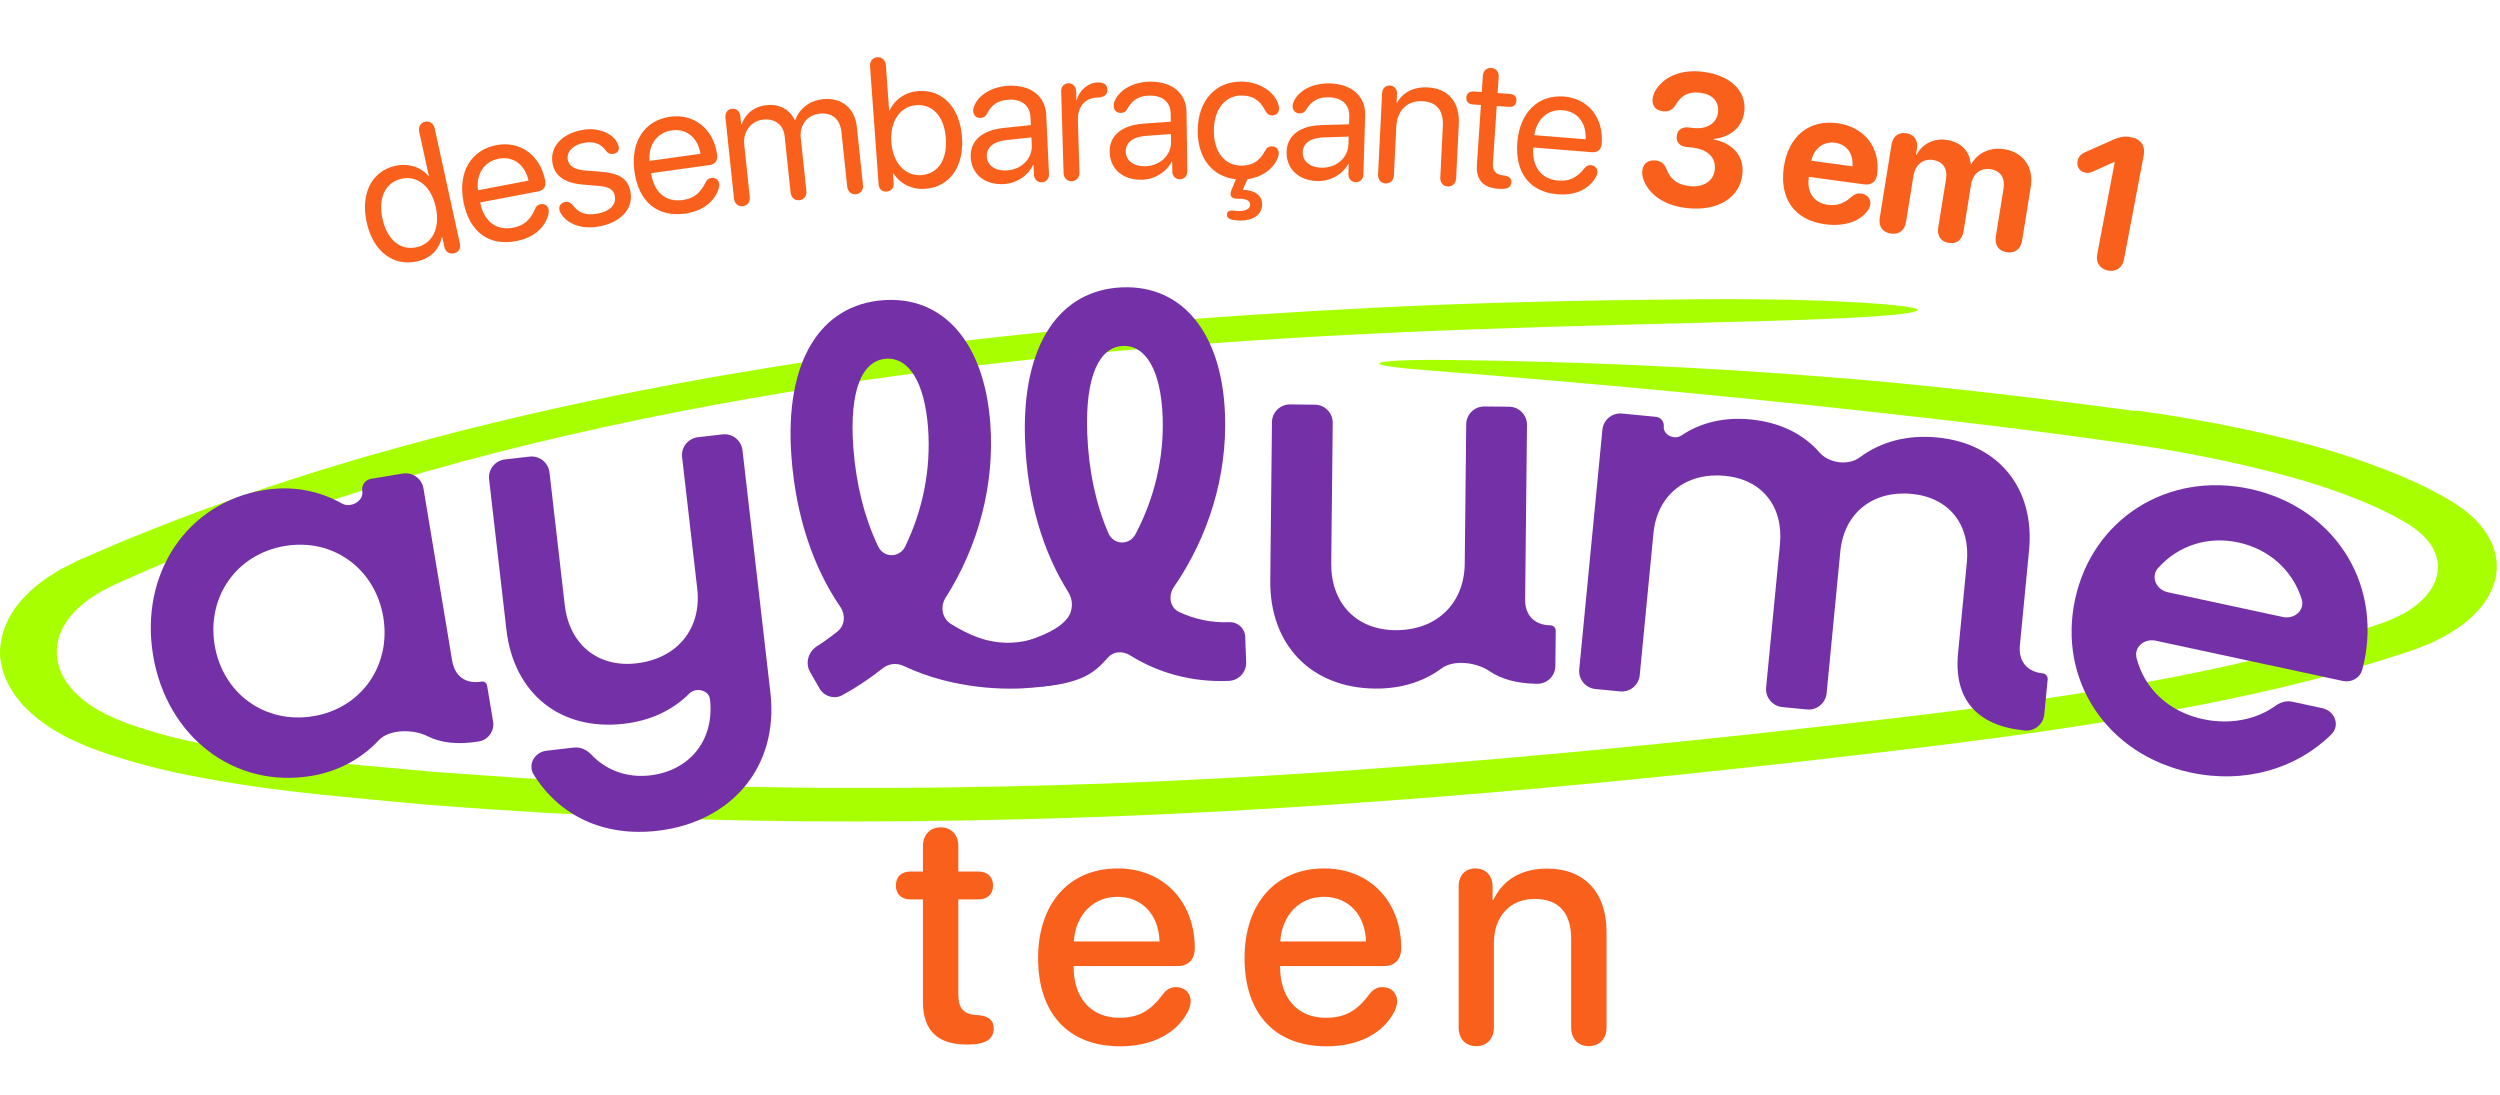
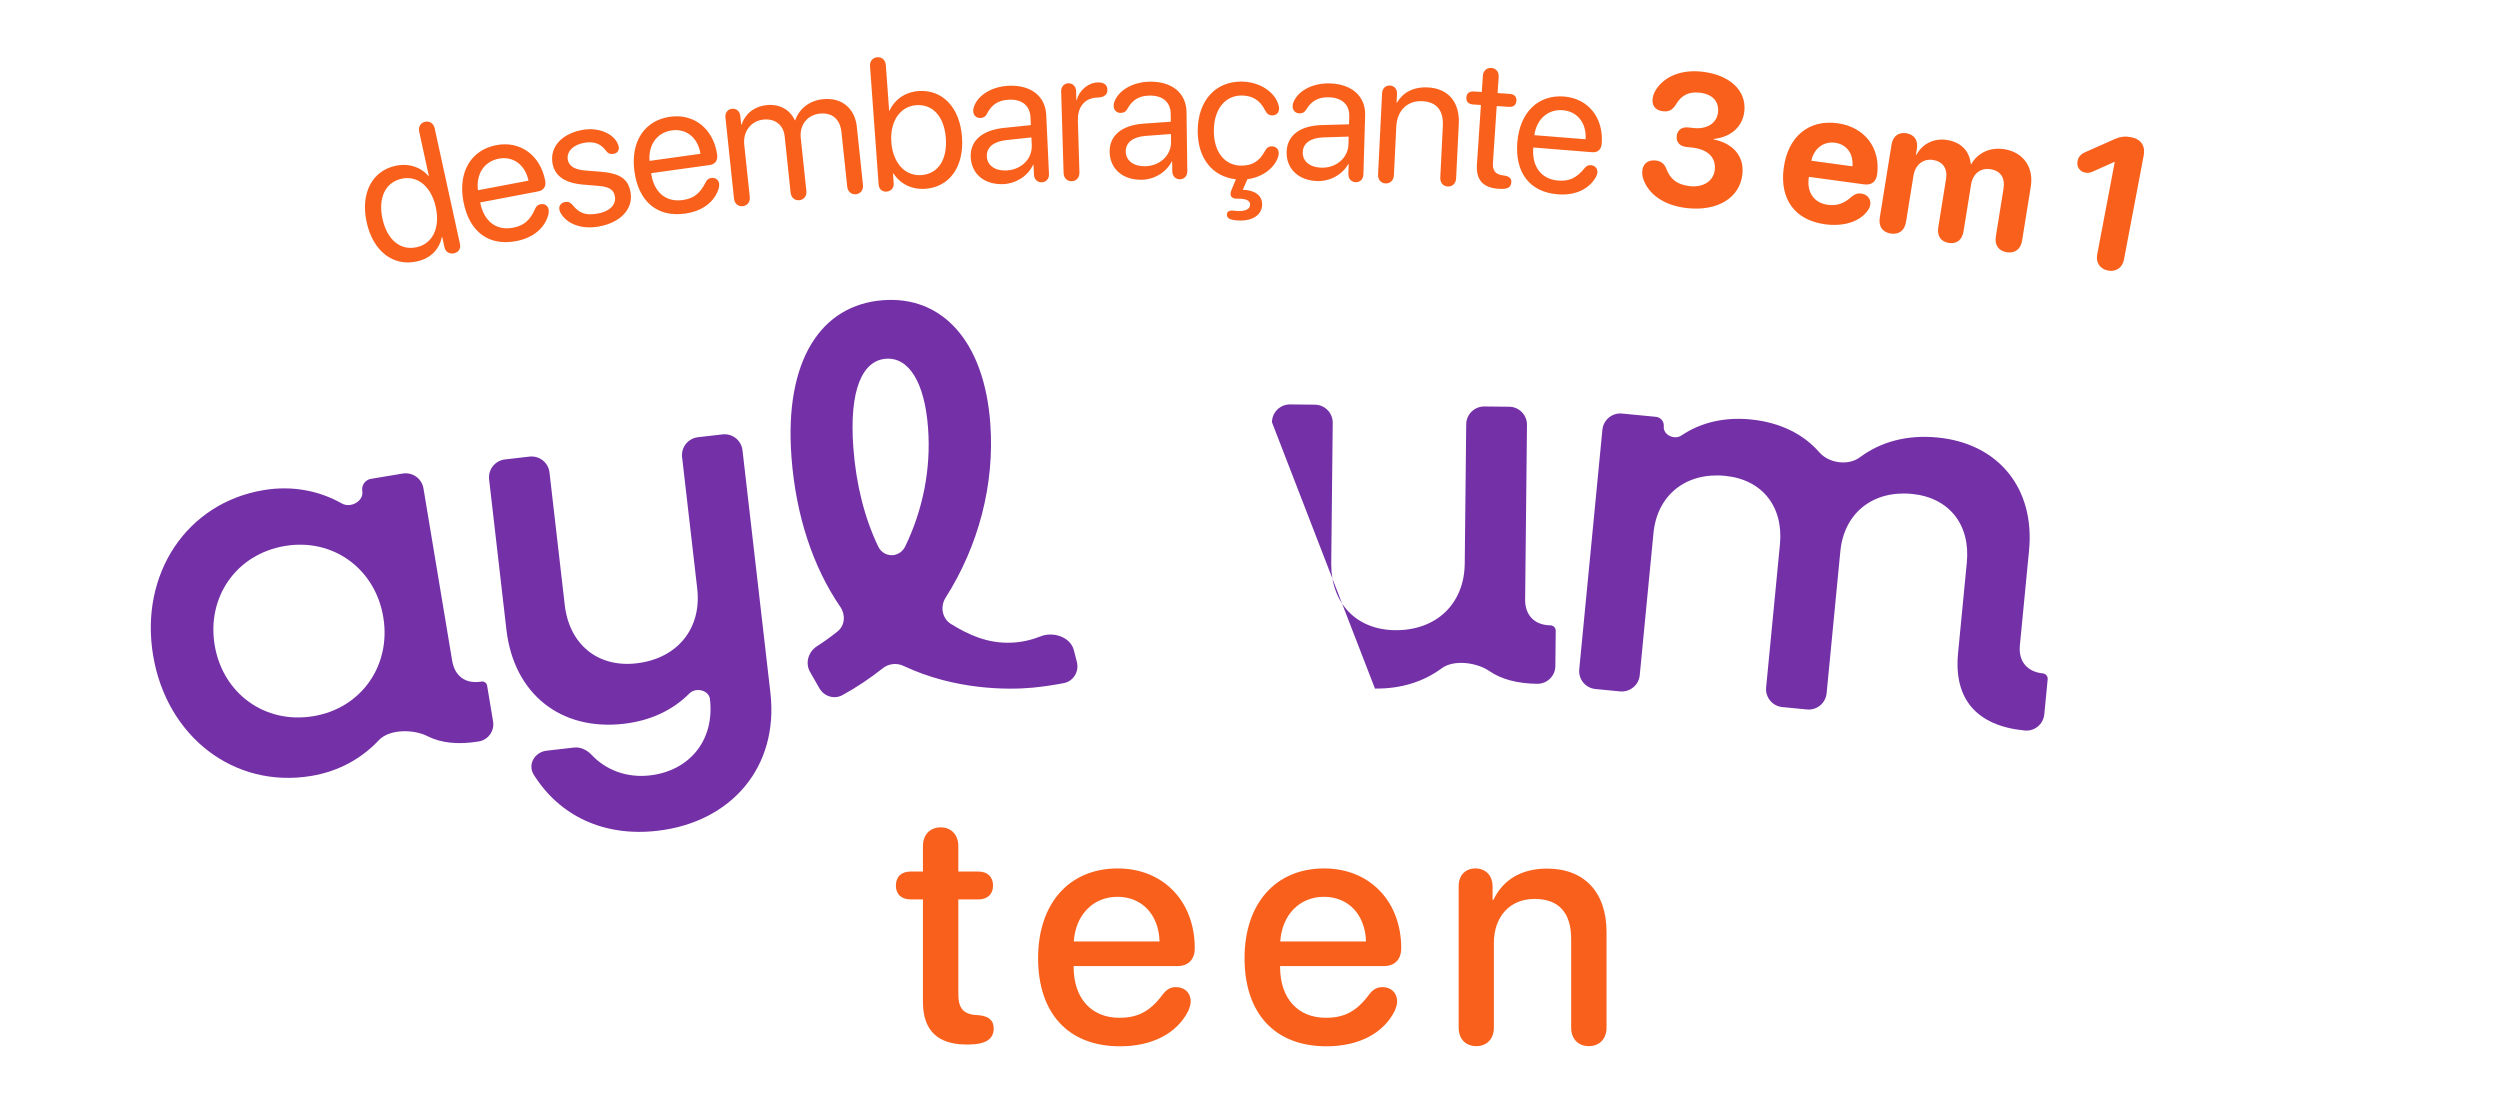
<svg xmlns="http://www.w3.org/2000/svg" fill="none" viewBox="0 0 630 276" height="276" width="630">
-   <path fill="#A7FF00" d="M538.389 103.456C551.007 105.162 563.339 107.472 575.247 110.358C587.537 113.267 599.025 117.133 609.367 121.841C611.991 123.085 614.496 124.405 616.872 125.796L617.778 126.315L618.71 126.94L620.552 128.201C621.741 129.058 622.718 130.01 623.767 130.923C627.485 134.721 629.349 138.997 629.169 143.322C628.99 147.648 626.775 151.871 622.746 155.569L622.02 156.259L621.181 156.911L619.485 158.204C618.263 159.023 616.964 159.815 615.619 160.569L613.467 161.627C612.767 161.989 612.018 162.32 611.228 162.619C609.769 163.215 608.257 163.77 606.697 164.282C583.117 172.159 557.388 177.518 531.663 181.712C514.48 184.538 497.122 186.805 479.802 188.893C471.141 189.941 462.474 190.905 453.811 191.915C445.138 192.897 436.435 193.805 427.749 194.754C392.946 198.404 357.883 201.442 322.593 203.598C287.258 205.808 251.734 206.947 216.178 207.009C180.517 207.071 144.895 205.709 109.583 202.935C106.853 202.764 104.154 202.466 101.441 202.225L93.313 201.456C87.894 200.929 82.486 200.456 77.061 199.817C65.952 198.64 55.044 196.938 44.453 194.73C39.021 193.555 33.76 192.148 28.717 190.521C27.449 190.106 26.181 189.692 24.953 189.232C23.662 188.792 22.419 188.308 21.232 187.785L17.511 186.144C16.353 185.542 15.255 184.9 14.136 184.275C13.012 183.65 11.981 182.975 11.053 182.258C10.038 181.578 9.115 180.858 8.289 180.103C7.474 179.344 6.643 178.59 5.867 177.822L3.916 175.409C1.581 172.14 0.26 168.673 0.009 165.156C-0.102 161.649 0.834 158.156 2.78 154.82C4.784 151.487 7.84 148.382 11.805 145.649L14.9 143.665C16.031 143.062 17.206 142.482 18.367 141.895C18.94 141.617 19.555 141.28 20.095 141.055L21.735 140.348L25.014 138.935C27.205 137.998 29.372 137.041 31.585 136.12L38.308 133.422C47.265 129.818 56.563 126.497 65.95 123.269C70.707 121.716 75.45 120.146 80.259 118.647L87.525 116.45L91.157 115.352L94.843 114.312C114.45 108.736 134.651 103.835 155.333 99.634C175.983 95.46 197.021 91.909 218.356 88.994C260.975 83.159 304.411 79.606 347.916 77.47C374.174 76.159 400.757 75.645 426.714 75.418C451.58 75.221 467.674 75.941 477.649 76.939C484.912 77.667 484.89 78.471 478.672 79.182C472.455 79.892 460.039 80.491 442.511 80.961C420.329 81.547 396.115 82.126 373.246 82.926C320.625 84.773 268.208 88.532 217.413 95.887C166.714 103.243 117.565 114.182 73.313 129.548C61.149 133.818 49.152 138.512 37.646 143.452C34.798 144.707 31.956 145.958 29.121 147.207C27.824 147.819 26.806 148.394 25.62 148.976C24.524 149.582 23.605 150.273 22.569 150.904C18.808 153.577 16.223 156.704 15.023 160.035C14.129 162.672 14.084 165.377 14.89 168.024L15.234 169.01C15.32 169.342 15.459 169.669 15.649 169.987L16.73 171.903L18.199 173.734L18.564 174.193L19.032 174.62L19.959 175.478C20.27 175.763 20.559 176.057 20.884 176.338L21.994 177.125C22.685 177.671 23.453 178.186 24.29 178.665L26.826 180.091L29.68 181.332C30.677 181.774 31.726 182.179 32.819 182.543C33.902 182.95 35.055 183.305 36.185 183.677C38.462 184.41 40.831 185.069 43.23 185.702C53.197 188.132 63.608 189.95 74.28 191.126C85.119 192.455 96.377 193.264 107.432 194.333C112.992 194.806 118.591 195.14 124.168 195.55L132.542 196.137C135.338 196.31 138.146 196.428 140.948 196.576L157.765 197.417L174.628 197.955C177.439 198.034 180.245 198.163 183.06 198.201L191.504 198.328C197.134 198.393 202.758 198.545 208.389 198.547C219.653 198.534 230.911 198.605 242.167 198.376C309.137 197.466 376.133 192.007 442.238 184.914C471.715 181.671 501.244 178.467 529.735 173.814C543.938 171.523 557.865 168.729 571.43 165.451C574.76 164.585 578.147 163.779 581.401 162.838C583.038 162.378 584.692 161.933 586.317 161.461L591.14 159.997C592.763 159.522 594.336 159.003 595.901 158.477C597.451 157.957 599.087 157.433 600.569 156.917C601.866 156.446 603.101 155.923 604.263 155.352C604.86 155.078 605.428 154.785 605.964 154.475L607.516 153.514C611.494 150.823 613.863 147.507 614.294 144.028C614.526 142.303 614.245 140.568 613.463 138.894C613.37 138.685 613.304 138.472 613.194 138.266L612.798 137.66C612.515 137.261 612.332 136.838 611.985 136.455L610.965 135.298C610.61 134.916 610.21 134.548 609.769 134.195C608.933 133.468 608 132.776 606.977 132.127C605.829 131.446 604.587 130.74 603.354 130.065C600.784 128.724 598.078 127.466 595.248 126.298C589.448 123.934 583.29 121.854 576.845 120.082C563.653 116.513 549.832 113.717 535.604 111.738C521.089 109.664 506.492 107.772 491.814 106.06C468.391 103.351 445.553 100.92 423.551 98.836C412.554 97.779 401.766 96.816 391.228 95.91C380.699 94.963 370.405 94.153 360.405 93.37C351.202 92.683 346.925 92.005 347.658 91.488C348.388 90.994 354.141 90.595 364.967 90.715C396.598 91.058 428.164 92.462 459.492 94.921C472.554 95.897 485.694 97.243 498.833 98.711C511.969 100.191 525.096 101.829 538.093 103.574C538.186 103.533 538.276 103.496 538.389 103.456Z" />
  <path fill="#F8601C" d="M105.013 65.891C99.073 67.191 93.997 63.322 92.398 56.013C90.799 48.704 93.772 43.074 99.645 41.788C102.986 41.057 106.034 42.105 107.983 44.357L108.073 44.337L105.635 33.195C105.365 31.962 105.986 30.934 107.129 30.683C108.273 30.433 109.266 31.109 109.536 32.342L115.918 61.508C116.163 62.629 115.55 63.586 114.429 63.831C113.331 64.071 112.267 63.505 112.017 62.362L111.433 59.694L111.366 59.709C110.697 62.768 108.668 65.092 105.013 65.891ZM105.003 62.299C109.016 61.421 110.96 57.425 109.817 52.201C108.679 47 105.239 44.159 101.226 45.037C97.1 45.94 95.236 49.871 96.388 55.14C97.546 60.431 100.878 63.202 105.003 62.299ZM130.057 60.763C123.136 62.081 118.229 58.39 116.786 50.815C115.379 43.42 118.631 37.802 125.101 36.57C131.098 35.428 136.168 39.112 137.391 45.537C137.661 46.957 137.013 47.968 135.66 48.226L121.006 51.016C121.908 55.75 125.058 58.187 129.252 57.389C132.047 56.857 133.572 55.538 134.891 52.531C135.19 51.89 135.598 51.578 136.206 51.462C137.243 51.265 138.071 51.808 138.268 52.845C138.328 53.161 138.293 53.588 138.194 54.051C137.289 57.517 134.341 59.947 130.057 60.763ZM120.445 47.946L133.183 45.52C132.32 41.48 129.311 39.296 125.681 39.987C122.029 40.682 119.925 43.863 120.445 47.946ZM150.69 57.116C146.5 57.804 142.908 56.463 141.292 53.705C141.101 53.388 141.007 53.101 140.959 52.806C140.788 51.765 141.461 51.05 142.48 50.882C143.182 50.767 143.808 51.036 144.395 51.777C145.911 53.645 147.467 54.343 150.479 53.848C153.491 53.353 155.313 51.705 154.953 49.508C154.674 47.81 153.551 47.064 150.794 46.843L147.044 46.528C142.307 46.143 139.757 44.352 139.214 41.046C138.541 36.947 141.684 33.571 147.006 32.697C150.878 32.061 154.677 33.669 155.754 36.4C155.836 36.619 155.889 36.796 155.918 36.977C156.071 37.906 155.582 38.614 154.631 38.77C153.861 38.897 153.277 38.737 152.713 37.992C151.37 36.189 149.712 35.578 147.311 35.972C144.48 36.437 142.744 38.187 143.075 40.203C143.343 41.833 144.797 42.757 147.483 42.967L151.134 43.252C156.246 43.645 158.34 45.069 158.909 48.533C159.601 52.745 156.284 56.197 150.69 57.116ZM172.637 53.827C165.659 54.797 160.942 50.864 159.88 43.227C158.844 35.771 162.373 30.322 168.897 29.416C174.944 28.576 179.823 32.508 180.723 38.986C180.922 40.419 180.224 41.396 178.86 41.586L164.085 43.639C164.748 48.412 167.773 51.004 172.001 50.416C174.82 50.025 176.408 48.785 177.877 45.846C178.207 45.221 178.63 44.931 179.244 44.846C180.289 44.7 181.089 45.284 181.234 46.33C181.278 46.648 181.221 47.073 181.099 47.53C180.022 50.947 176.956 53.227 172.637 53.827ZM163.678 40.544L176.521 38.76C175.862 34.681 172.966 32.349 169.306 32.858C165.624 33.369 163.363 36.441 163.678 40.544ZM187.179 51.958C185.969 52.086 185.097 51.255 184.969 50.045L182.813 29.619C182.688 28.433 183.377 27.529 184.472 27.413C185.568 27.298 186.43 28.037 186.556 29.224L186.787 31.415L186.878 31.405C187.732 28.777 189.973 26.833 193.168 26.495C196.408 26.153 198.978 27.544 200.309 30.311L200.4 30.301C201.425 27.331 204.031 25.349 207.363 24.997C212.065 24.501 215.423 27.238 215.919 31.94L217.468 46.615C217.596 47.824 216.916 48.819 215.707 48.947C214.497 49.075 213.625 48.243 213.497 47.034L212.044 33.272C211.702 30.031 209.697 28.305 206.57 28.634C203.421 28.967 201.453 31.529 201.792 34.746L203.204 48.12C203.332 49.33 202.652 50.325 201.443 50.453C200.233 50.58 199.361 49.749 199.233 48.54L197.735 34.344C197.433 31.491 195.319 29.822 192.375 30.133C189.225 30.465 187.203 33.171 187.55 36.458L188.94 49.626C189.068 50.836 188.388 51.831 187.179 51.958ZM223.408 48.286C222.286 48.368 221.497 47.643 221.412 46.475L219.247 16.697C219.155 15.438 219.916 14.509 221.083 14.424C222.251 14.339 223.138 15.149 223.229 16.408L224.065 27.898L224.157 27.891C225.469 25.058 228.117 23.185 231.482 22.941C237.479 22.504 241.883 27.062 242.426 34.524C242.97 42.009 239.293 47.131 233.204 47.574C229.725 47.827 226.878 46.331 225.122 43.698L225.03 43.704L225.212 46.199C225.295 47.344 224.552 48.203 223.408 48.286ZM232.171 44.128C236.383 43.822 238.747 40.268 238.351 34.82C237.958 29.419 235.101 26.198 230.89 26.504C226.861 26.797 224.234 30.532 224.618 35.819C225.004 41.129 228.143 44.421 232.171 44.128ZM252.882 46.392C248.136 46.613 244.817 43.896 244.617 39.609C244.427 35.529 247.449 32.815 252.935 32.238L259.772 31.529L259.679 29.535C259.543 26.623 257.537 24.971 254.236 25.125C251.645 25.245 249.924 26.267 248.704 28.69C248.368 29.372 247.855 29.695 247.098 29.73C246.067 29.778 245.3 29.101 245.25 28.024C245.226 27.519 245.36 26.939 245.654 26.351C246.885 23.674 250.29 21.793 254.164 21.613C259.758 21.352 263.429 24.214 263.65 28.96L264.342 43.838C264.397 45.03 263.656 45.891 262.556 45.942C261.433 45.995 260.615 45.206 260.559 44.014L260.443 41.515L260.351 41.519C259.057 44.313 256.091 46.243 252.882 46.392ZM253.618 42.958C257.378 42.783 260.166 40.011 260.006 36.573L259.916 34.624L253.538 35.312C250.338 35.667 248.57 37.174 248.675 39.42C248.78 41.69 250.752 43.091 253.618 42.958ZM270.083 45.669C268.914 45.704 268.062 44.857 268.024 43.595L267.413 23.065C267.377 21.872 268.132 21.023 269.233 20.99C270.335 20.957 271.139 21.76 271.175 22.953L271.243 25.246L271.335 25.244C271.949 22.746 274.234 20.841 276.62 20.77C277.492 20.744 278.117 20.932 278.518 21.287C278.872 21.598 279.046 22.052 279.062 22.603C279.081 23.222 278.888 23.687 278.485 24.02C278.082 24.377 277.467 24.556 276.596 24.582C272.994 24.689 271.535 27.327 271.625 30.378L272.016 43.476C272.053 44.738 271.253 45.634 270.083 45.669ZM287.664 45.302C282.914 45.365 279.686 42.54 279.628 38.248C279.574 34.164 282.683 31.552 288.186 31.157L295.042 30.675L295.015 28.678C294.976 25.764 293.025 24.046 289.721 24.09C287.128 24.125 285.374 25.089 284.074 27.471C283.716 28.141 283.192 28.447 282.435 28.457C281.402 28.47 280.659 27.769 280.644 26.69C280.637 26.186 280.79 25.61 281.104 25.032C282.423 22.398 285.888 20.63 289.766 20.578C295.365 20.503 298.939 23.485 299.003 28.235L299.202 43.128C299.218 44.321 298.449 45.157 297.348 45.172C296.223 45.187 295.432 44.371 295.416 43.178L295.382 40.677L295.291 40.678C293.904 43.428 290.876 45.259 287.664 45.302ZM288.513 41.894C292.277 41.843 295.156 39.165 295.11 35.723L295.083 33.773L288.686 34.248C285.477 34.498 283.66 35.945 283.69 38.194C283.72 40.466 285.645 41.932 288.513 41.894ZM312.65 55.578C311.87 55.57 311.228 55.518 310.724 55.422C309.647 55.228 309.17 54.787 309.176 54.076C309.182 53.433 309.668 53.048 310.448 53.055C310.953 53.06 311.411 53.179 312.099 53.186C313.981 53.203 315.019 52.64 315.03 51.561C315.039 50.574 314.08 50.083 312.129 50.065L311.509 50.059C310.66 50.051 310.091 49.563 310.098 48.875C310.101 48.554 310.172 48.279 310.337 47.867L311.441 45.17C305.549 44.54 301.76 39.891 301.827 32.846C301.899 25.342 306.305 20.495 312.914 20.558C317.412 20.601 321.312 23.185 322.199 26.499C322.287 26.798 322.331 27.096 322.328 27.349C322.318 28.405 321.646 29.087 320.613 29.077C319.741 29.069 319.263 28.697 318.722 27.659C317.482 25.283 315.681 24.096 312.927 24.07C308.773 24.03 305.94 27.492 305.89 32.839C305.837 38.323 308.651 41.701 312.759 41.74C315.627 41.767 317.383 40.544 318.644 38.261C319.228 37.188 319.667 36.871 320.539 36.879C321.572 36.889 322.254 37.607 322.244 38.64C322.241 38.938 322.169 39.282 322.051 39.648C321.014 42.529 317.987 44.681 314.356 45.151L313.183 47.825C316.166 47.9 318.081 49.203 318.059 51.544C318.034 54.16 315.634 55.606 312.65 55.578ZM331.956 45.625C327.208 45.484 324.104 42.523 324.231 38.233C324.352 34.15 327.57 31.674 333.085 31.515L339.956 31.328L340.015 29.332C340.101 26.419 338.225 24.619 334.922 24.521C332.33 24.445 330.536 25.333 329.135 27.656C328.749 28.311 328.212 28.593 327.455 28.571C326.423 28.54 325.71 27.807 325.742 26.729C325.757 26.225 325.934 25.656 326.272 25.092C327.703 22.517 331.241 20.899 335.118 21.014C340.715 21.18 344.158 24.312 344.017 29.06L343.577 43.948C343.542 45.141 342.738 45.944 341.637 45.911C340.513 45.878 339.757 45.029 339.792 43.836L339.866 41.336L339.775 41.333C338.272 44.021 335.168 45.72 331.956 45.625ZM332.951 42.256C336.713 42.367 339.705 39.816 339.806 36.375L339.864 34.425L333.452 34.626C330.235 34.737 328.358 36.105 328.291 38.353C328.224 40.624 330.084 42.172 332.951 42.256ZM349.161 46.224C347.992 46.167 347.21 45.255 347.272 43.994L348.286 23.48C348.345 22.288 349.165 21.501 350.265 21.555C351.366 21.61 352.104 22.474 352.045 23.665L351.936 25.866L352.028 25.87C353.484 23.369 356.11 21.844 359.801 22.027C365.027 22.285 367.886 25.804 367.618 31.213L366.939 44.966C366.877 46.227 366.008 47.057 364.839 46.999C363.67 46.941 362.888 46.029 362.951 44.769L363.595 31.727C363.785 27.876 362.079 25.678 358.411 25.497C354.652 25.311 352.068 27.848 351.869 31.883L351.261 44.191C351.198 45.452 350.33 46.282 349.161 46.224ZM372.181 41.503L373.19 26.459L371.198 26.325C370.053 26.249 369.452 25.61 369.522 24.557C369.591 23.527 370.272 22.974 371.417 23.051L373.409 23.184L373.682 19.109C373.767 17.849 374.649 17.035 375.817 17.113C376.985 17.191 377.751 18.116 377.667 19.376L377.393 23.452L380.462 23.657C381.607 23.734 382.208 24.372 382.139 25.403C382.068 26.456 381.387 27.008 380.242 26.932L377.174 26.726L376.224 40.9C376.089 42.915 376.734 43.924 378.717 44.195L379.059 44.241C380.358 44.42 380.918 44.986 380.855 45.925C380.774 47.139 380.044 47.734 377.823 47.585L377.571 47.568C373.724 47.31 371.927 45.304 372.181 41.503ZM392.526 48.966C385.503 48.403 381.749 43.543 382.365 35.857C382.967 28.354 387.592 23.798 394.157 24.324C400.242 24.812 404.155 29.708 403.632 36.227C403.516 37.668 402.623 38.472 401.251 38.362L386.381 37.169C385.996 41.973 388.388 45.158 392.643 45.499C395.48 45.727 397.299 44.859 399.368 42.309C399.826 41.77 400.302 41.578 400.92 41.627C401.972 41.712 402.626 42.455 402.542 43.507C402.516 43.827 402.368 44.23 402.151 44.65C400.359 47.752 396.873 49.315 392.526 48.966ZM386.654 34.06L399.578 35.096C399.817 30.971 397.495 28.068 393.812 27.773C390.106 27.476 387.234 29.985 386.654 34.06ZM425.191 52.448C418.916 51.771 415.353 48.64 414.151 45.233C413.868 44.44 413.787 43.693 413.86 43.008C414.053 41.229 415.314 40.234 417.208 40.438C418.577 40.586 419.385 41.227 419.934 42.556C420.849 44.986 422.481 46.547 425.903 46.916C429.28 47.28 431.819 45.569 432.115 42.831C432.482 39.639 430.324 37.606 426.331 37.175L424.894 37.02C423.228 36.84 422.376 35.756 422.536 34.273C422.691 32.835 423.757 31.935 425.423 32.114L426.769 32.26C430.215 32.632 432.652 31.002 432.943 28.309C433.229 25.663 431.638 23.714 428.307 23.354C425.524 23.054 423.71 24.035 422.386 26.247C421.466 27.717 420.606 28.202 419.054 28.034C417.137 27.827 416.277 26.604 416.457 24.938C416.54 24.162 416.771 23.518 417.197 22.779C419.005 19.719 423.037 17.431 428.856 18.058C435.815 18.809 440.143 22.762 439.574 28.032C439.124 32.208 435.839 34.623 431.874 35.004L431.86 35.14C436.716 36.126 439.577 39.343 439.087 43.884C438.442 49.862 432.835 53.273 425.191 52.448ZM459.888 56.513C452.27 55.476 448.431 50.159 449.504 42.269C450.572 34.423 455.82 30.066 463.029 31.047C469.942 31.987 473.937 37.348 473.036 43.966C472.786 45.807 471.597 46.711 469.756 46.461L455.839 44.567L455.799 44.862C455.307 48.478 457.168 51.14 460.533 51.598C462.966 51.929 464.67 51.327 466.754 49.457C467.558 48.825 468.183 48.655 469.047 48.773C470.48 48.968 471.516 50.035 471.308 51.559C471.237 52.082 471.004 52.606 470.634 53.111C468.611 55.893 464.595 57.153 459.888 56.513ZM456.461 40.505L466.808 41.914C467.104 38.711 465.339 36.364 462.429 35.968C459.518 35.571 457.112 37.421 456.461 40.505ZM476.452 58.857C474.48 58.539 473.337 57.123 473.698 54.88L476.668 36.437C477.026 34.217 478.526 33.273 480.406 33.575C482.287 33.878 483.415 35.245 483.057 37.466L482.813 38.984L482.949 39.006C484.439 36.247 487.355 34.741 490.663 35.273C494.175 35.839 496.33 38.045 496.635 41.349L496.771 41.371C498.351 38.487 501.561 37.028 505.118 37.601C509.876 38.367 512.546 42.144 511.757 47.038L509.565 60.655C509.204 62.898 507.651 63.88 505.68 63.563C503.731 63.249 502.588 61.833 502.949 59.59L504.875 47.627C505.328 44.818 504.171 43.051 501.611 42.638C499.096 42.233 497.146 43.802 496.712 46.498L494.815 58.28C494.454 60.523 493.037 61.527 491.066 61.21C489.117 60.896 488.087 59.498 488.448 57.255L490.407 45.088C490.827 42.483 489.602 40.705 487.155 40.311C484.64 39.906 482.635 41.535 482.197 44.254L480.314 55.945C479.953 58.188 478.4 59.17 476.452 58.857ZM531.23 68.184C529.223 67.804 528.104 66.19 528.493 64.138L532.912 40.847L532.777 40.821L527.391 43.233C526.674 43.564 526.171 43.632 525.472 43.5C524.096 43.239 523.27 42.054 523.544 40.611C523.74 39.574 524.292 38.884 525.493 38.341L532.788 35.101C534.572 34.318 535.692 34.32 537.09 34.585C539.503 35.043 540.668 36.782 540.223 39.127L535.235 65.417C534.846 67.469 533.236 68.565 531.23 68.184Z" />
-   <path fill="#7430A7" d="M595.747 166.877C595.635 167.398 595.477 168.048 595.294 168.74C594.724 170.885 592.548 172.064 590.379 171.597L543.221 161.452C540.392 160.844 537.695 163.035 538.416 165.837C540.393 173.519 546.478 179.358 555.173 181.228C562.075 182.713 568.753 181.258 573.395 177.878C574.622 176.985 576.144 176.508 577.628 176.827L585.215 178.459C588.371 179.138 589.794 182.798 587.498 185.067C578.741 193.718 565.686 197.617 552.001 194.673C530.878 190.129 518.544 171.39 522.916 151.069C527.287 130.749 546.236 118.74 566.958 123.197C587.813 127.684 600.147 146.423 595.747 166.877ZM564.053 136.7C556.193 135.009 548.831 137.575 543.853 143.119C541.855 145.344 543.38 148.618 546.303 149.247L575.286 155.482C578.185 156.105 580.908 153.789 580.018 150.96C577.773 143.826 571.937 138.396 564.053 136.7Z" />
  <path fill="#7430A7" d="M514.784 169.692C515.535 169.764 516.086 170.433 516.013 171.184L515.158 180.032C514.918 182.512 512.713 184.329 510.232 184.089C498.118 182.918 492.313 176.175 493.431 164.605L495.642 141.739C496.563 132.211 491.179 125.371 481.787 124.463C471.987 123.516 464.699 129.268 463.765 138.932L460.307 174.704C460.066 177.199 457.848 179.026 455.353 178.785L449.144 178.184C446.649 177.943 444.822 175.725 445.063 173.23L448.547 137.186C449.468 127.658 444.084 120.818 434.692 119.911C424.892 118.963 417.604 124.716 416.67 134.38L413.213 170.151C412.971 172.646 410.753 174.474 408.258 174.232L402.049 173.632C399.554 173.391 397.727 171.173 397.968 168.678L403.804 108.296C404.046 105.801 406.264 103.974 408.759 104.215L417.285 105.039C418.5 105.157 419.39 106.237 419.273 107.453C419.067 109.586 421.936 110.936 423.716 109.743C428.629 106.45 434.515 105.056 441.149 105.697C448.54 106.412 454.479 109.387 458.492 113.998C460.866 116.727 465.742 117.425 468.645 115.267C473.994 111.29 480.619 109.512 488.244 110.249C503.625 111.736 512.833 123.067 511.32 138.72L509.005 162.676C508.623 166.623 510.836 169.31 514.784 169.692Z" />
-   <path fill="#7430A7" d="M390.692 157.581C391.447 157.589 392.053 158.207 392.045 158.962L391.951 167.851C391.924 170.343 389.883 172.341 387.39 172.315C382.371 172.262 378.33 171.174 375.329 169.114C372.171 166.946 366.398 166.129 363.317 168.407C358.708 171.813 353.048 173.592 346.488 173.523C330.49 173.353 319.937 162.574 320.11 146.302L320.532 106.401C320.559 103.894 322.612 101.884 325.119 101.91L331.357 101.977C333.863 102.003 335.874 104.057 335.847 106.563L335.472 141.952C335.366 151.934 341.722 158.703 351.567 158.807C361.959 158.917 369.006 152.154 369.113 142.035L369.485 106.92C369.512 104.413 371.565 102.403 374.072 102.429L380.309 102.495C382.816 102.522 384.826 104.575 384.8 107.082L384.333 151.086C384.291 155.051 386.727 157.539 390.692 157.581Z" />
-   <path fill="#7430A7" d="M309.827 156.796C311.94 156.717 313.717 158.366 313.796 160.48L314.033 166.876C314.127 169.381 312.171 171.487 309.667 171.58L309.419 171.59C300.29 171.929 291.907 169.597 284.755 165.133C283.011 164.045 280.752 164.067 279.345 165.565C276.371 168.734 273.993 171.844 263.12 172.985C261.963 173.107 260.803 172.742 259.9 172.01L257.125 169.76C254.227 167.41 255.258 162.751 258.792 161.553C265.287 159.35 267.466 157.587 268.867 155.94C270.413 154.122 270.513 151.265 269.236 149.249C262.751 139.016 258.867 125.868 258.312 110.954C257.408 86.63 267.164 72.993 282.879 72.409C297.774 71.855 307.928 83.656 308.701 104.427C309.276 119.888 304.576 135.209 295.83 147.908C294.34 150.071 294.773 153.113 297.151 154.228C301.016 156.04 305.262 156.965 309.827 156.796ZM283.017 87.183C277.141 87.401 273.438 94.518 273.986 109.276C274.333 118.607 276.182 127.158 279.326 134.379C280.637 137.39 284.617 137.503 286.152 134.6C290.932 125.559 293.371 115.369 292.986 105.012C292.554 93.396 288.757 86.969 283.017 87.183Z" />
+   <path fill="#7430A7" d="M390.692 157.581C391.447 157.589 392.053 158.207 392.045 158.962L391.951 167.851C391.924 170.343 389.883 172.341 387.39 172.315C382.371 172.262 378.33 171.174 375.329 169.114C372.171 166.946 366.398 166.129 363.317 168.407C358.708 171.813 353.048 173.592 346.488 173.523L320.532 106.401C320.559 103.894 322.612 101.884 325.119 101.91L331.357 101.977C333.863 102.003 335.874 104.057 335.847 106.563L335.472 141.952C335.366 151.934 341.722 158.703 351.567 158.807C361.959 158.917 369.006 152.154 369.113 142.035L369.485 106.92C369.512 104.413 371.565 102.403 374.072 102.429L380.309 102.495C382.816 102.522 384.826 104.575 384.8 107.082L384.333 151.086C384.291 155.051 386.727 157.539 390.692 157.581Z" />
  <path fill="#7430A7" d="M254.801 161.955C257.633 161.853 260.15 161.189 262.238 160.358C265.423 159.09 269.755 160.522 270.61 163.842L271.368 166.784C271.994 169.213 270.528 171.677 268.064 172.148C265.859 172.569 263.04 173.029 260.097 173.302C254.032 173.867 240.603 173.905 227.705 167.812C225.996 167.004 223.964 167.21 222.482 168.383C219.295 170.907 215.885 173.206 212.277 175.176C210.208 176.307 207.656 175.484 206.485 173.437L204.13 169.321C202.85 167.083 203.701 164.241 205.875 162.854C207.689 161.697 209.423 160.442 211.079 159.107C212.938 157.61 213.114 154.904 211.763 152.936C204.907 142.948 200.542 129.952 199.44 115.068C197.642 90.793 206.89 76.808 222.573 75.646C237.438 74.545 248.019 85.965 249.554 106.694C250.697 122.123 246.564 137.606 238.29 150.619C236.881 152.835 237.406 155.863 239.643 157.24C243.786 159.792 248.624 162.18 254.801 161.955ZM223.255 90.405C217.391 90.839 213.951 98.087 215.042 112.815C215.732 122.128 217.893 130.604 221.301 137.705C222.721 140.665 226.702 140.632 228.13 137.675C232.574 128.464 234.637 118.192 233.872 107.856C233.013 96.264 228.983 89.981 223.255 90.405Z" />
  <path fill="#7430A7" d="M171.89 115.207C171.604 112.717 173.39 110.466 175.88 110.179L182.078 109.466C184.568 109.179 186.819 110.966 187.106 113.456L194.14 174.562C196.298 193.309 184.272 207.22 165.661 209.362C152.079 210.926 140.971 205.558 134.501 195.214C132.902 192.657 134.739 189.521 137.734 189.177L144.623 188.384C146.315 188.189 147.936 188.996 149.101 190.239C152.702 194.08 157.993 196.067 163.778 195.401C173.559 194.275 180.129 186.774 178.909 176.178C178.647 173.904 175.342 173.124 173.728 174.746C169.5 178.995 163.911 181.621 157.188 182.395C141.293 184.224 129.477 174.848 127.616 158.682L123.256 120.806C122.97 118.316 124.756 116.064 127.246 115.778L133.443 115.064C135.934 114.778 138.185 116.564 138.471 119.054L142.316 152.447C143.457 162.364 150.608 168.286 160.39 167.16C170.714 165.971 176.86 158.381 175.703 148.329L171.89 115.207Z" />
  <path fill="#7430A7" d="M121.336 171.758C122.006 171.647 122.64 172.1 122.752 172.77L124.257 181.808C124.654 184.192 123.043 186.446 120.659 186.843C115.461 187.708 111.113 187.241 107.712 185.51C104.223 183.733 98.13 183.684 95.451 186.539C91.111 191.163 85.335 194.389 78.438 195.537C59.014 198.771 41.998 185.662 38.584 165.159C35.17 144.656 47.02 126.74 66.444 123.506C73.631 122.309 80.398 123.631 86.148 126.875C88.39 128.14 91.719 126.268 91.296 123.73C91.054 122.28 92.034 120.908 93.484 120.667L101.489 119.334C103.962 118.922 106.3 120.593 106.712 123.065L113.94 166.474C114.592 170.386 117.289 172.432 121.336 171.758ZM78.98 180.475C91.12 178.453 98.608 167.641 96.586 155.501C94.565 143.361 83.977 135.558 71.837 137.58C59.562 139.624 52.075 150.436 54.096 162.576C56.118 174.716 66.705 182.519 78.98 180.475Z" />
  <path fill="#F8601C" d="M232.581 252.494V226.652H229.459C227.158 226.652 225.761 225.338 225.761 223.16C225.761 220.941 227.158 219.627 229.459 219.627H232.581V213.218C232.581 210.383 234.348 208.493 237.059 208.493C239.73 208.493 241.497 210.383 241.497 213.218V219.627H246.55C248.851 219.627 250.248 220.983 250.248 223.16C250.248 225.338 248.851 226.652 246.55 226.652H241.497V250.522C241.497 253.973 242.688 255.535 245.893 255.781L246.591 255.822C249.138 256.069 250.412 257.096 250.412 259.191C250.412 261.862 248.358 263.217 244.003 263.217H243.551C236.279 263.217 232.581 259.643 232.581 252.494ZM282.265 263.669C269.242 263.669 261.6 255.411 261.6 241.443C261.6 227.72 269.406 218.846 281.649 218.846C293.153 218.846 301.082 227.145 301.082 238.936C301.082 241.812 299.439 243.456 296.686 243.456H270.556V243.661C270.556 251.549 274.994 256.48 282.06 256.48C286.908 256.48 289.948 254.795 293.235 250.317C294.18 249.208 295.084 248.756 296.357 248.756C298.494 248.756 300.055 250.153 300.055 252.371C300.055 253.07 299.809 253.891 299.439 254.754C296.604 260.424 290.318 263.669 282.265 263.669ZM270.597 237.252H292.208C292.003 230.473 287.771 225.995 281.608 225.995C275.487 225.995 271.049 230.514 270.597 237.252ZM334.292 263.669C321.268 263.669 313.626 255.411 313.626 241.443C313.626 227.72 321.432 218.846 333.675 218.846C345.179 218.846 353.108 227.145 353.108 238.936C353.108 241.812 351.465 243.456 348.712 243.456H322.583V243.661C322.583 251.549 327.02 256.48 334.086 256.48C338.934 256.48 341.974 254.795 345.261 250.317C346.206 249.208 347.11 248.756 348.384 248.756C350.52 248.756 352.081 250.153 352.081 252.371C352.081 253.07 351.835 253.891 351.465 254.754C348.63 260.424 342.344 263.669 334.292 263.669ZM322.624 237.252H344.234C344.029 230.473 339.797 225.995 333.634 225.995C327.513 225.995 323.076 230.514 322.624 237.252ZM372.02 263.628C369.391 263.628 367.583 261.862 367.583 258.945V223.324C367.583 220.613 369.227 218.846 371.815 218.846C374.362 218.846 376.129 220.613 376.129 223.365V226.775H376.334C378.676 221.845 383.195 218.887 389.851 218.887C399.383 218.887 404.847 224.968 404.847 234.869V258.945C404.847 261.862 402.998 263.628 400.369 263.628C397.78 263.628 395.931 261.862 395.931 258.945V236.595C395.931 230.103 392.891 226.529 386.729 226.529C380.484 226.529 376.457 230.966 376.457 237.663V258.945C376.457 261.862 374.609 263.628 372.02 263.628Z" />
</svg>